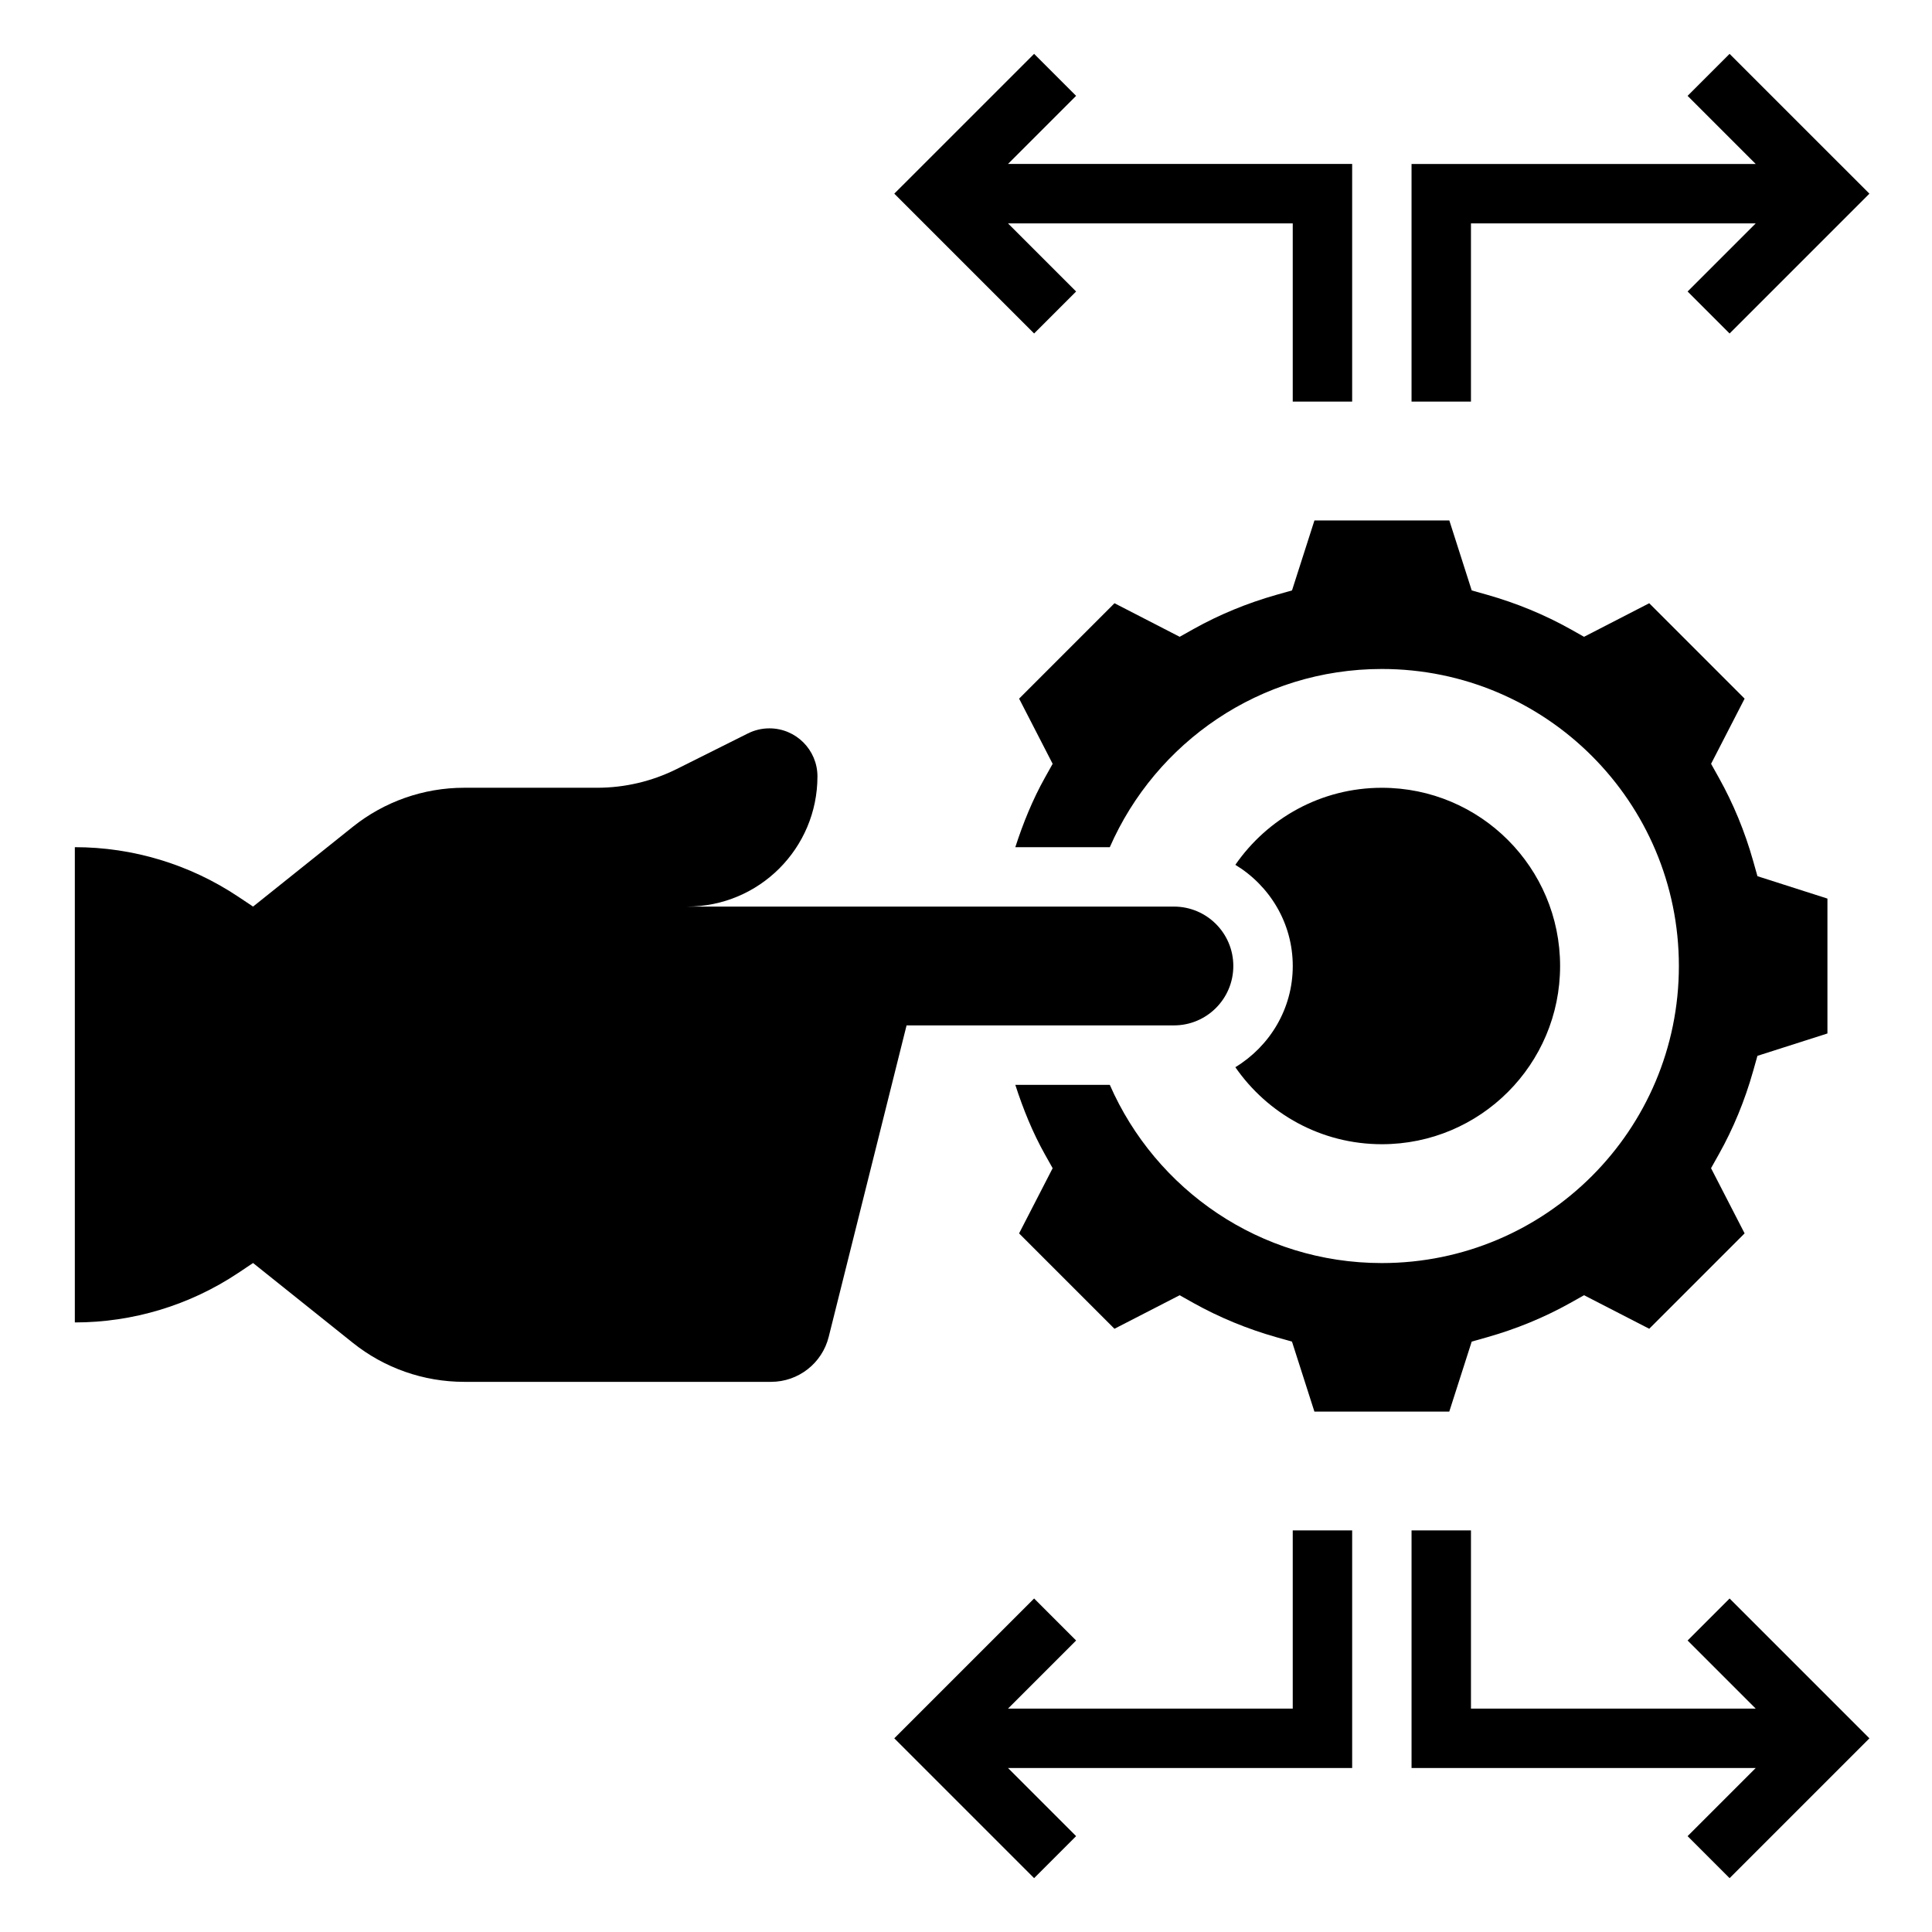
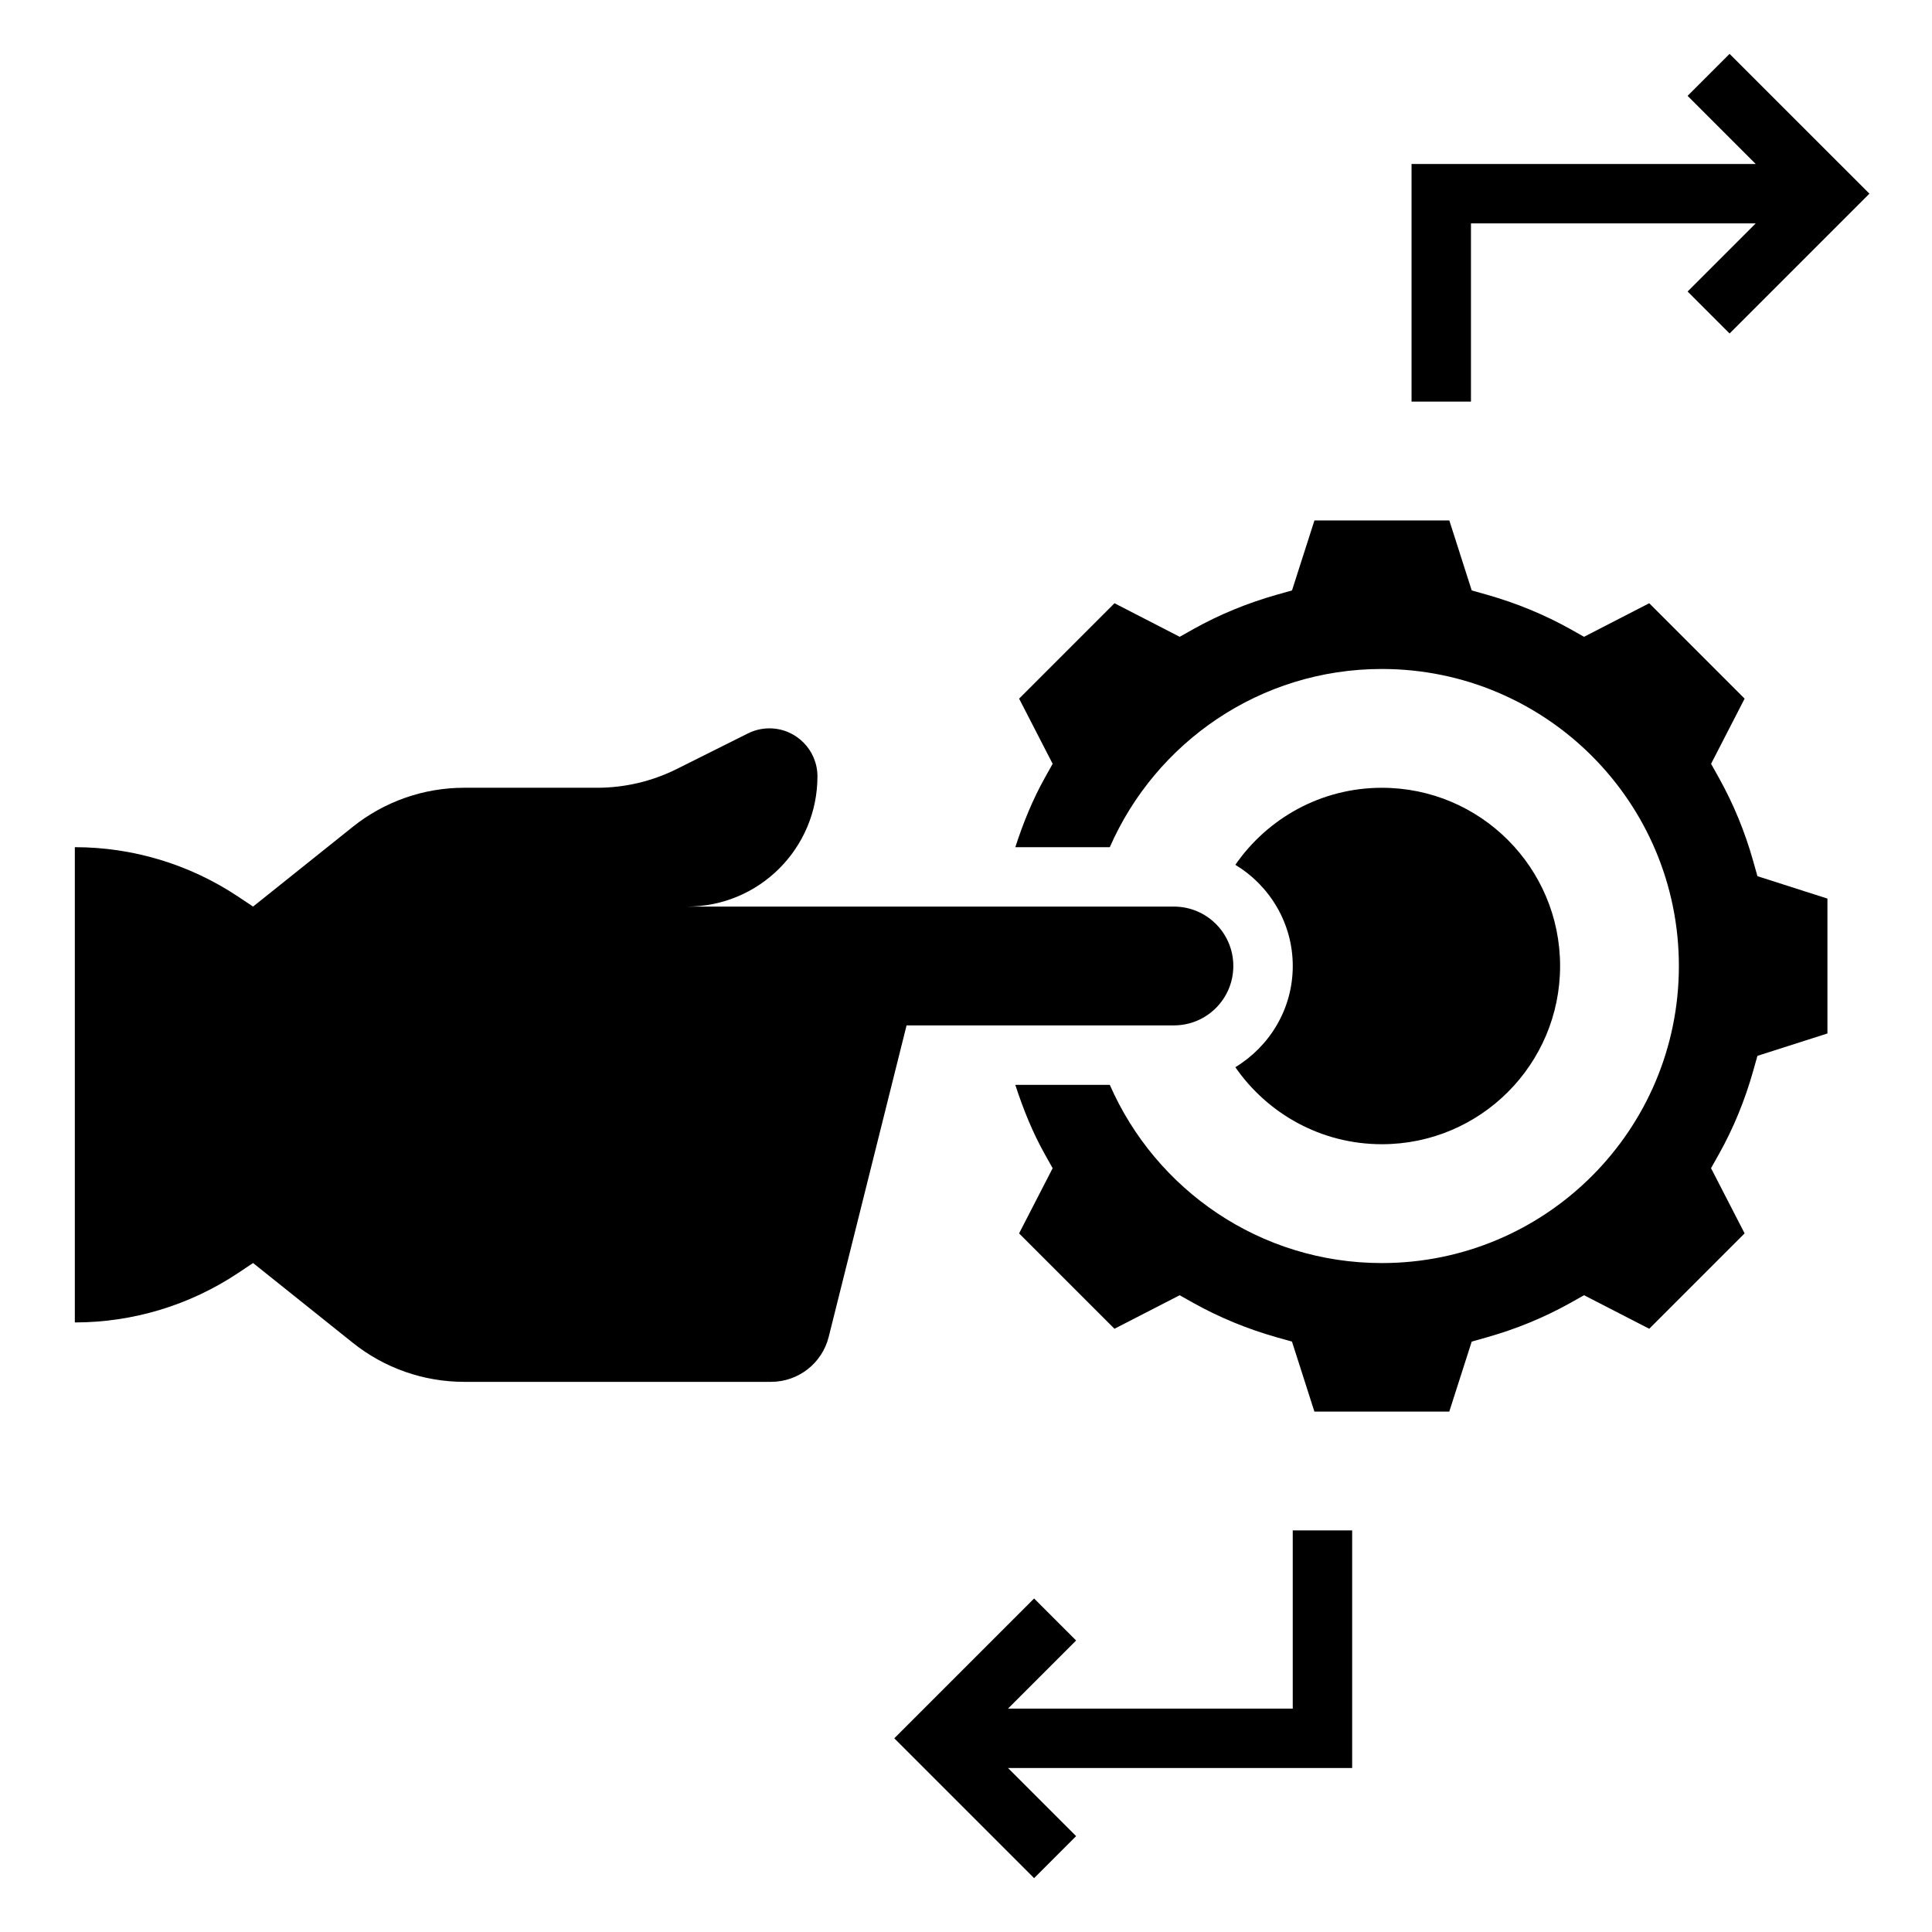
<svg xmlns="http://www.w3.org/2000/svg" fill="#000000" width="800px" height="800px" version="1.1" viewBox="144 144 512 512">
  <g>
    <path d="m455.1 415.74c8.699 0 15.742-7.047 15.742-15.742 0-8.699-7.047-15.742-15.742-15.742l-128.96-0.004c19.051 0 34.492-15.445 34.492-34.496 0-7.035-5.699-12.734-12.734-12.734-1.977 0-3.93 0.457-5.699 1.348l-18.828 9.414c-6.551 3.273-13.785 4.981-21.117 4.981h-35.258c-10.723 0-21.129 3.652-29.504 10.352l-26.426 21.137-3.969-2.644c-12.809-8.543-27.867-13.098-43.266-13.098v125.95c15.398 0 30.457-4.559 43.266-13.098l3.969-2.648 26.426 21.137c8.367 6.699 18.773 10.352 29.504 10.352h81.348c7.227 0 13.523-4.922 15.273-11.926l4.891-19.562 15.742-62.977z" />
    <path d="m608.59 427.88 1.148-4.07 18.551-5.93v-35.746l-18.547-5.934-1.148-4.07c-2.188-7.762-5.25-15.168-9.078-22.02l-2.062-3.691 8.887-17.27-25.277-25.285-17.277 8.895-3.684-2.07c-6.824-3.809-14.227-6.863-22.012-9.07l-4.07-1.148-5.934-18.547h-35.746l-5.945 18.547-4.07 1.148c-7.785 2.203-15.184 5.258-22.012 9.07l-3.684 2.07-17.277-8.895-25.277 25.285 8.887 17.27-2.062 3.691c-3.219 5.762-5.754 11.973-7.832 18.406h25.039c12.156-27.781 39.824-47.23 72.094-47.23 43.477 0 78.719 35.242 78.719 78.719s-35.242 78.719-78.719 78.719c-32.266 0-59.938-19.445-72.094-47.23h-25.039c2.094 6.481 4.621 12.684 7.824 18.398l2.07 3.691-8.895 17.277 25.277 25.277 17.277-8.887 3.684 2.07c6.824 3.809 14.227 6.863 22.012 9.07l4.07 1.148 5.941 18.543h35.746l5.945-18.547 4.07-1.148c7.785-2.203 15.184-5.258 22.012-9.07l3.684-2.07 17.277 8.887 25.277-25.277-8.895-17.277 2.07-3.691c3.824-6.816 6.879-14.223 9.074-22.008z" />
    <path d="m471.38 426.82c8.523 12.316 22.719 20.41 38.832 20.41 26.086 0 47.23-21.145 47.23-47.23s-21.145-47.23-47.23-47.23c-16.113 0-30.309 8.094-38.832 20.414 9.082 5.519 15.215 15.426 15.215 26.816s-6.133 21.293-15.215 26.82z" />
    <path d="m533.82 203.2h75.461l-18.051 18.051 11.129 11.129 37.055-37.055-37.055-37.051-11.129 11.129 18.051 18.051h-91.207v62.977h15.746z" />
-     <path d="m429.18 221.25-18.051-18.051h75.461v47.23h15.746v-62.977h-91.207l18.051-18.051-11.129-11.129-37.055 37.051 37.055 37.055z" />
    <path d="m486.59 596.8h-75.461l18.051-18.051-11.129-11.133-37.055 37.055 37.055 37.055 11.129-11.133-18.051-18.051h91.207v-62.977h-15.746z" />
-     <path d="m591.23 578.75 18.051 18.051h-75.461v-47.234h-15.746v62.977h91.207l-18.051 18.051 11.129 11.133 37.055-37.055-37.055-37.055z" />
  </g>
</svg>